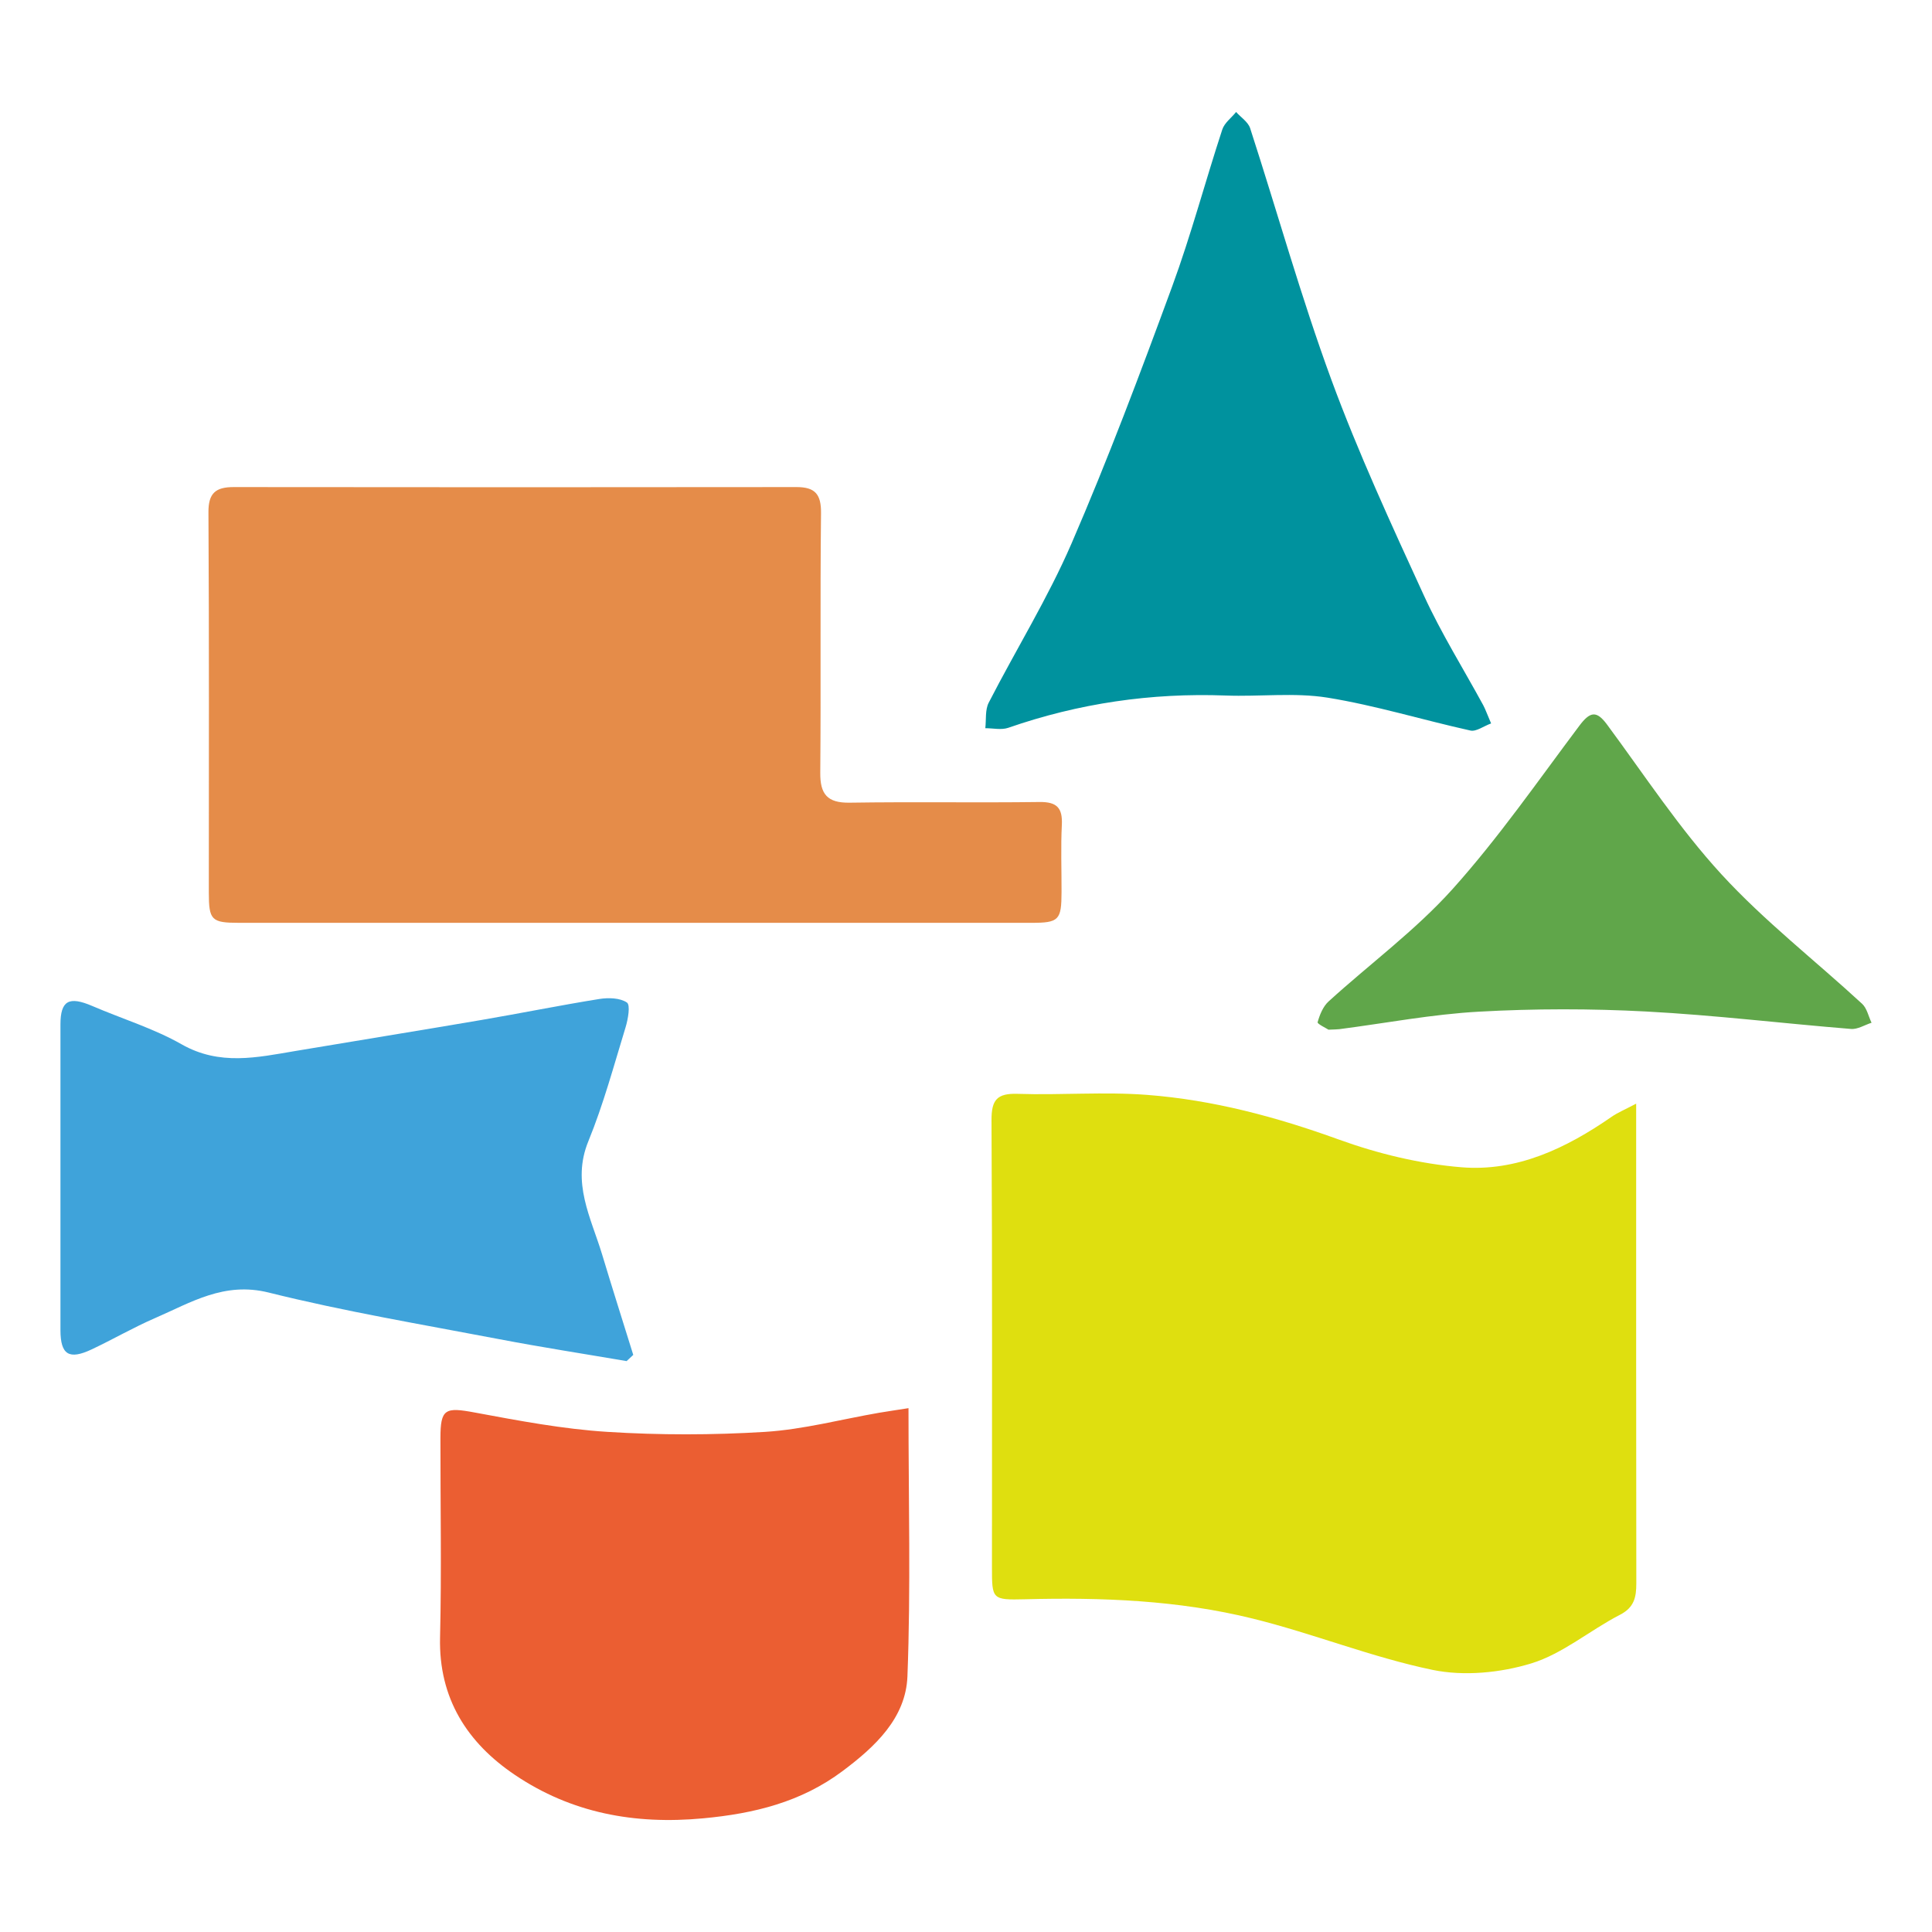
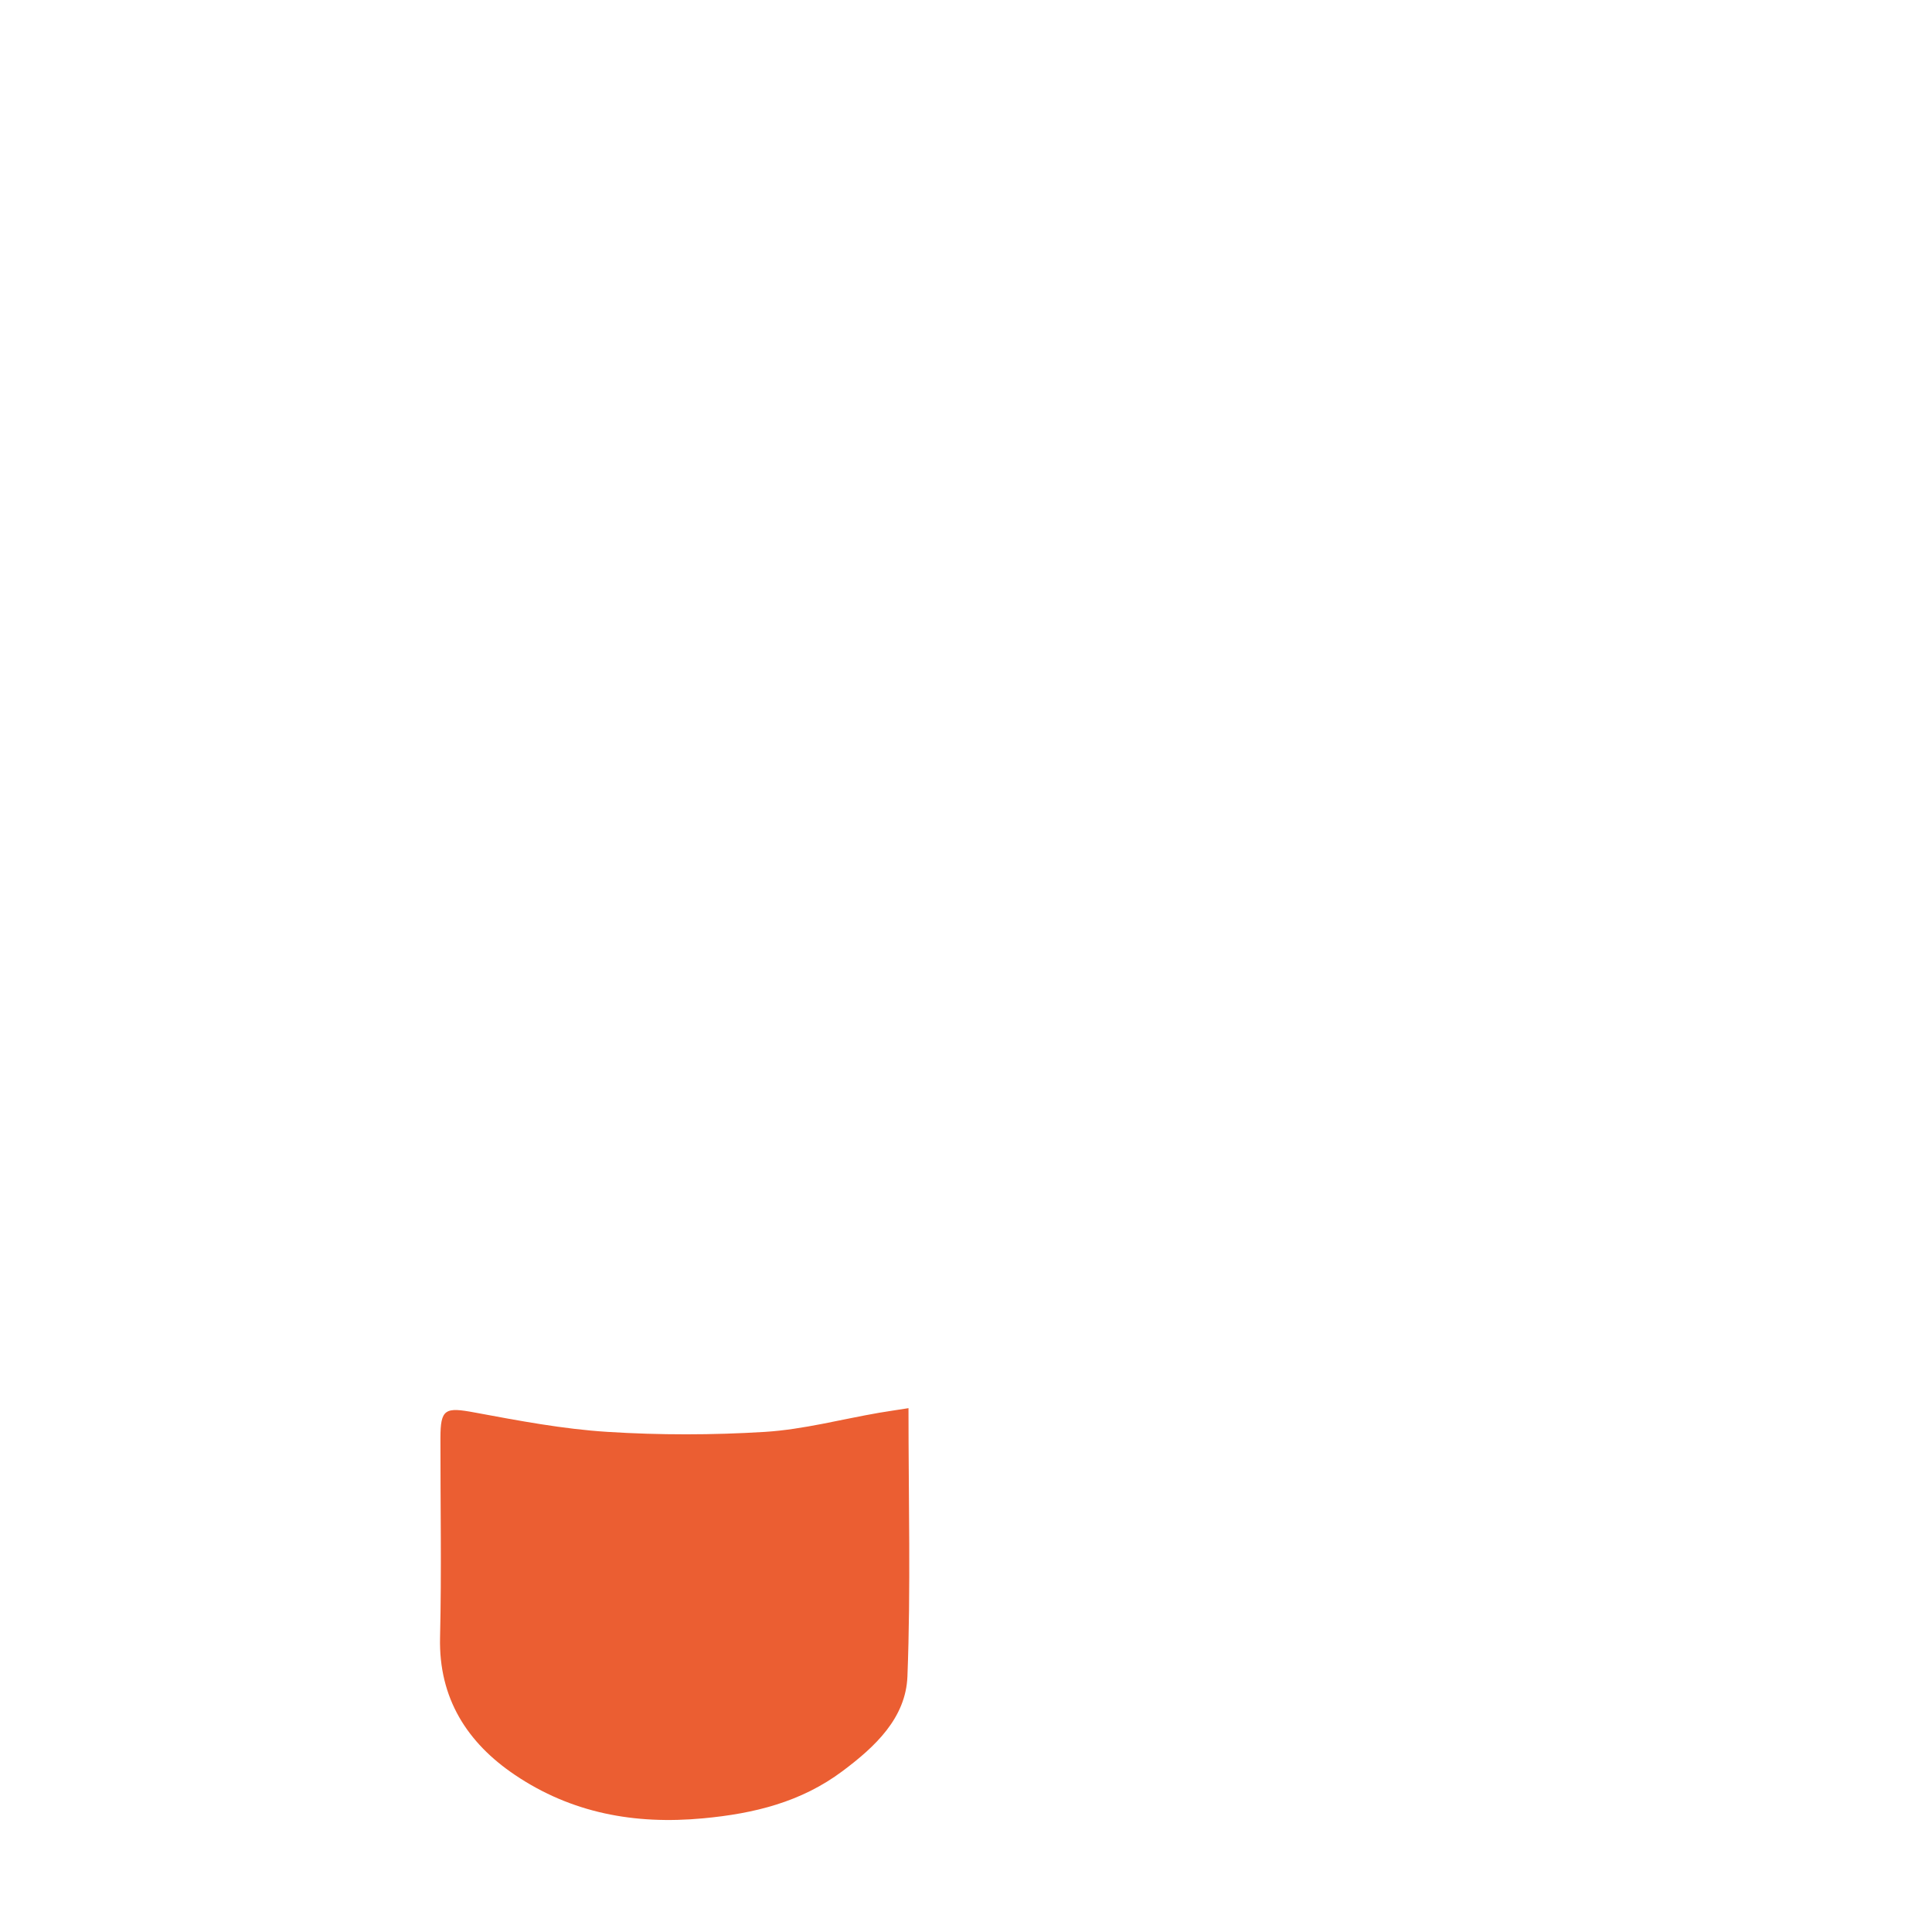
<svg xmlns="http://www.w3.org/2000/svg" width="256" height="256">
  <path fill="#fff" d="M0 0h256v256H0z" />
-   <path d="M216.8 146.24v4.31c0 19.74-.01 39.49.02 59.23 0 1.85-.26 3.21-2.17 4.19-3.98 2.05-7.57 5.16-11.75 6.44-4.09 1.25-8.92 1.72-13.07.86-8.07-1.67-15.82-4.82-23.84-6.8-9.87-2.44-20-2.82-30.16-2.56-4.39.11-4.39.02-4.39-4.26 0-19.74.05-39.49-.06-59.23-.01-2.69.74-3.57 3.46-3.48 5.72.19 11.48-.3 17.18.14 8.71.67 17.08 2.91 25.34 5.9 5.21 1.89 10.79 3.24 16.3 3.69 7.34.6 13.87-2.52 19.86-6.67.83-.58 1.79-.97 3.28-1.76z" fill="#dfdf0f" />
-   <path d="M84.17 122.28H31.7c-3.69 0-4.03-.34-4.03-4.05 0-16.78.05-33.55-.05-50.33-.02-2.58.97-3.36 3.35-3.36 24.86.03 49.71.03 74.57 0 2.46 0 3.28.94 3.25 3.46-.13 11.45 0 22.91-.1 34.37-.03 2.86.92 4.03 3.88 3.99 8.39-.13 16.78.02 25.16-.09 2.31-.03 3.08.77 2.97 3.03-.15 2.96-.03 5.93-.04 8.9-.01 3.73-.34 4.08-4.01 4.08H84.18z" fill="#e58c49" />
  <path d="M120.38 186.58c0 12.25.31 23.91-.14 35.54-.21 5.55-4.31 9.35-8.6 12.56-5.48 4.1-11.69 5.63-18.49 6.26-9.08.85-17.43-.71-24.9-5.74-6.32-4.25-10.14-10.15-9.94-18.25.21-8.79.04-17.59.05-26.38 0-3.91.62-4.14 4.57-3.4 5.81 1.08 11.67 2.19 17.55 2.56 6.95.44 13.97.43 20.91 0 5.06-.32 10.06-1.66 15.09-2.53 1.16-.2 2.34-.36 3.89-.61z" fill="#eb5e32" />
-   <path d="M83.01 180.35c-5.62-.96-11.25-1.83-16.85-2.9-10.21-1.95-20.49-3.67-30.56-6.18-5.9-1.47-10.29 1.32-15.07 3.39-2.86 1.24-5.56 2.81-8.38 4.14-3.01 1.42-4.13.71-4.14-2.54-.01-13.5-.01-27 0-40.49 0-3.2 1.12-3.8 4.22-2.47 3.95 1.7 8.13 2.97 11.84 5.08 5.03 2.86 9.99 1.74 15.08.88 8.2-1.38 16.41-2.7 24.6-4.1 5.23-.89 10.43-1.95 15.67-2.79 1.2-.19 2.74-.15 3.65.47.48.33.15 2.21-.18 3.29-1.55 5.06-2.93 10.2-4.93 15.09-2.25 5.49.34 10.11 1.82 14.99 1.34 4.45 2.75 8.88 4.13 13.32l-.89.83z" fill="#3fa3da" />
-   <path d="M197.57 95.86c-1 .37-1.97 1.11-2.73.94-6.33-1.4-12.57-3.33-18.95-4.36-4.39-.7-8.98-.11-13.47-.28-9.89-.37-19.48 1.03-28.83 4.28-.91.31-2.01.05-3.03.05.13-1.14-.04-2.43.45-3.38 3.62-7.05 7.83-13.84 10.97-21.09 4.84-11.18 9.13-22.61 13.33-34.04 2.51-6.83 4.38-13.9 6.65-20.82.29-.88 1.21-1.55 1.83-2.32.63.71 1.59 1.32 1.86 2.15 3.6 11.1 6.74 22.37 10.76 33.32 3.58 9.73 7.95 19.19 12.28 28.63 2.29 4.99 5.22 9.68 7.85 14.51.28.52.47 1.09 1.04 2.41z" fill="#00929e" />
-   <path d="M176.02 136.43c-.27-.18-1.49-.76-1.43-.98.28-.99.72-2.09 1.46-2.76 5.46-4.97 11.5-9.41 16.41-14.87 6.09-6.78 11.32-14.34 16.8-21.64 1.46-1.95 2.31-2.03 3.69-.16 4.95 6.69 9.55 13.73 15.15 19.83 5.69 6.2 12.43 11.43 18.64 17.16.64.59.84 1.66 1.25 2.51-.91.29-1.85.9-2.73.82-9.04-.73-18.06-1.83-27.12-2.31-7.37-.39-14.79-.39-22.15.02-6.2.34-12.35 1.52-18.52 2.32-.3.04-.61.03-1.45.07z" fill="#60a64a" />
</svg>